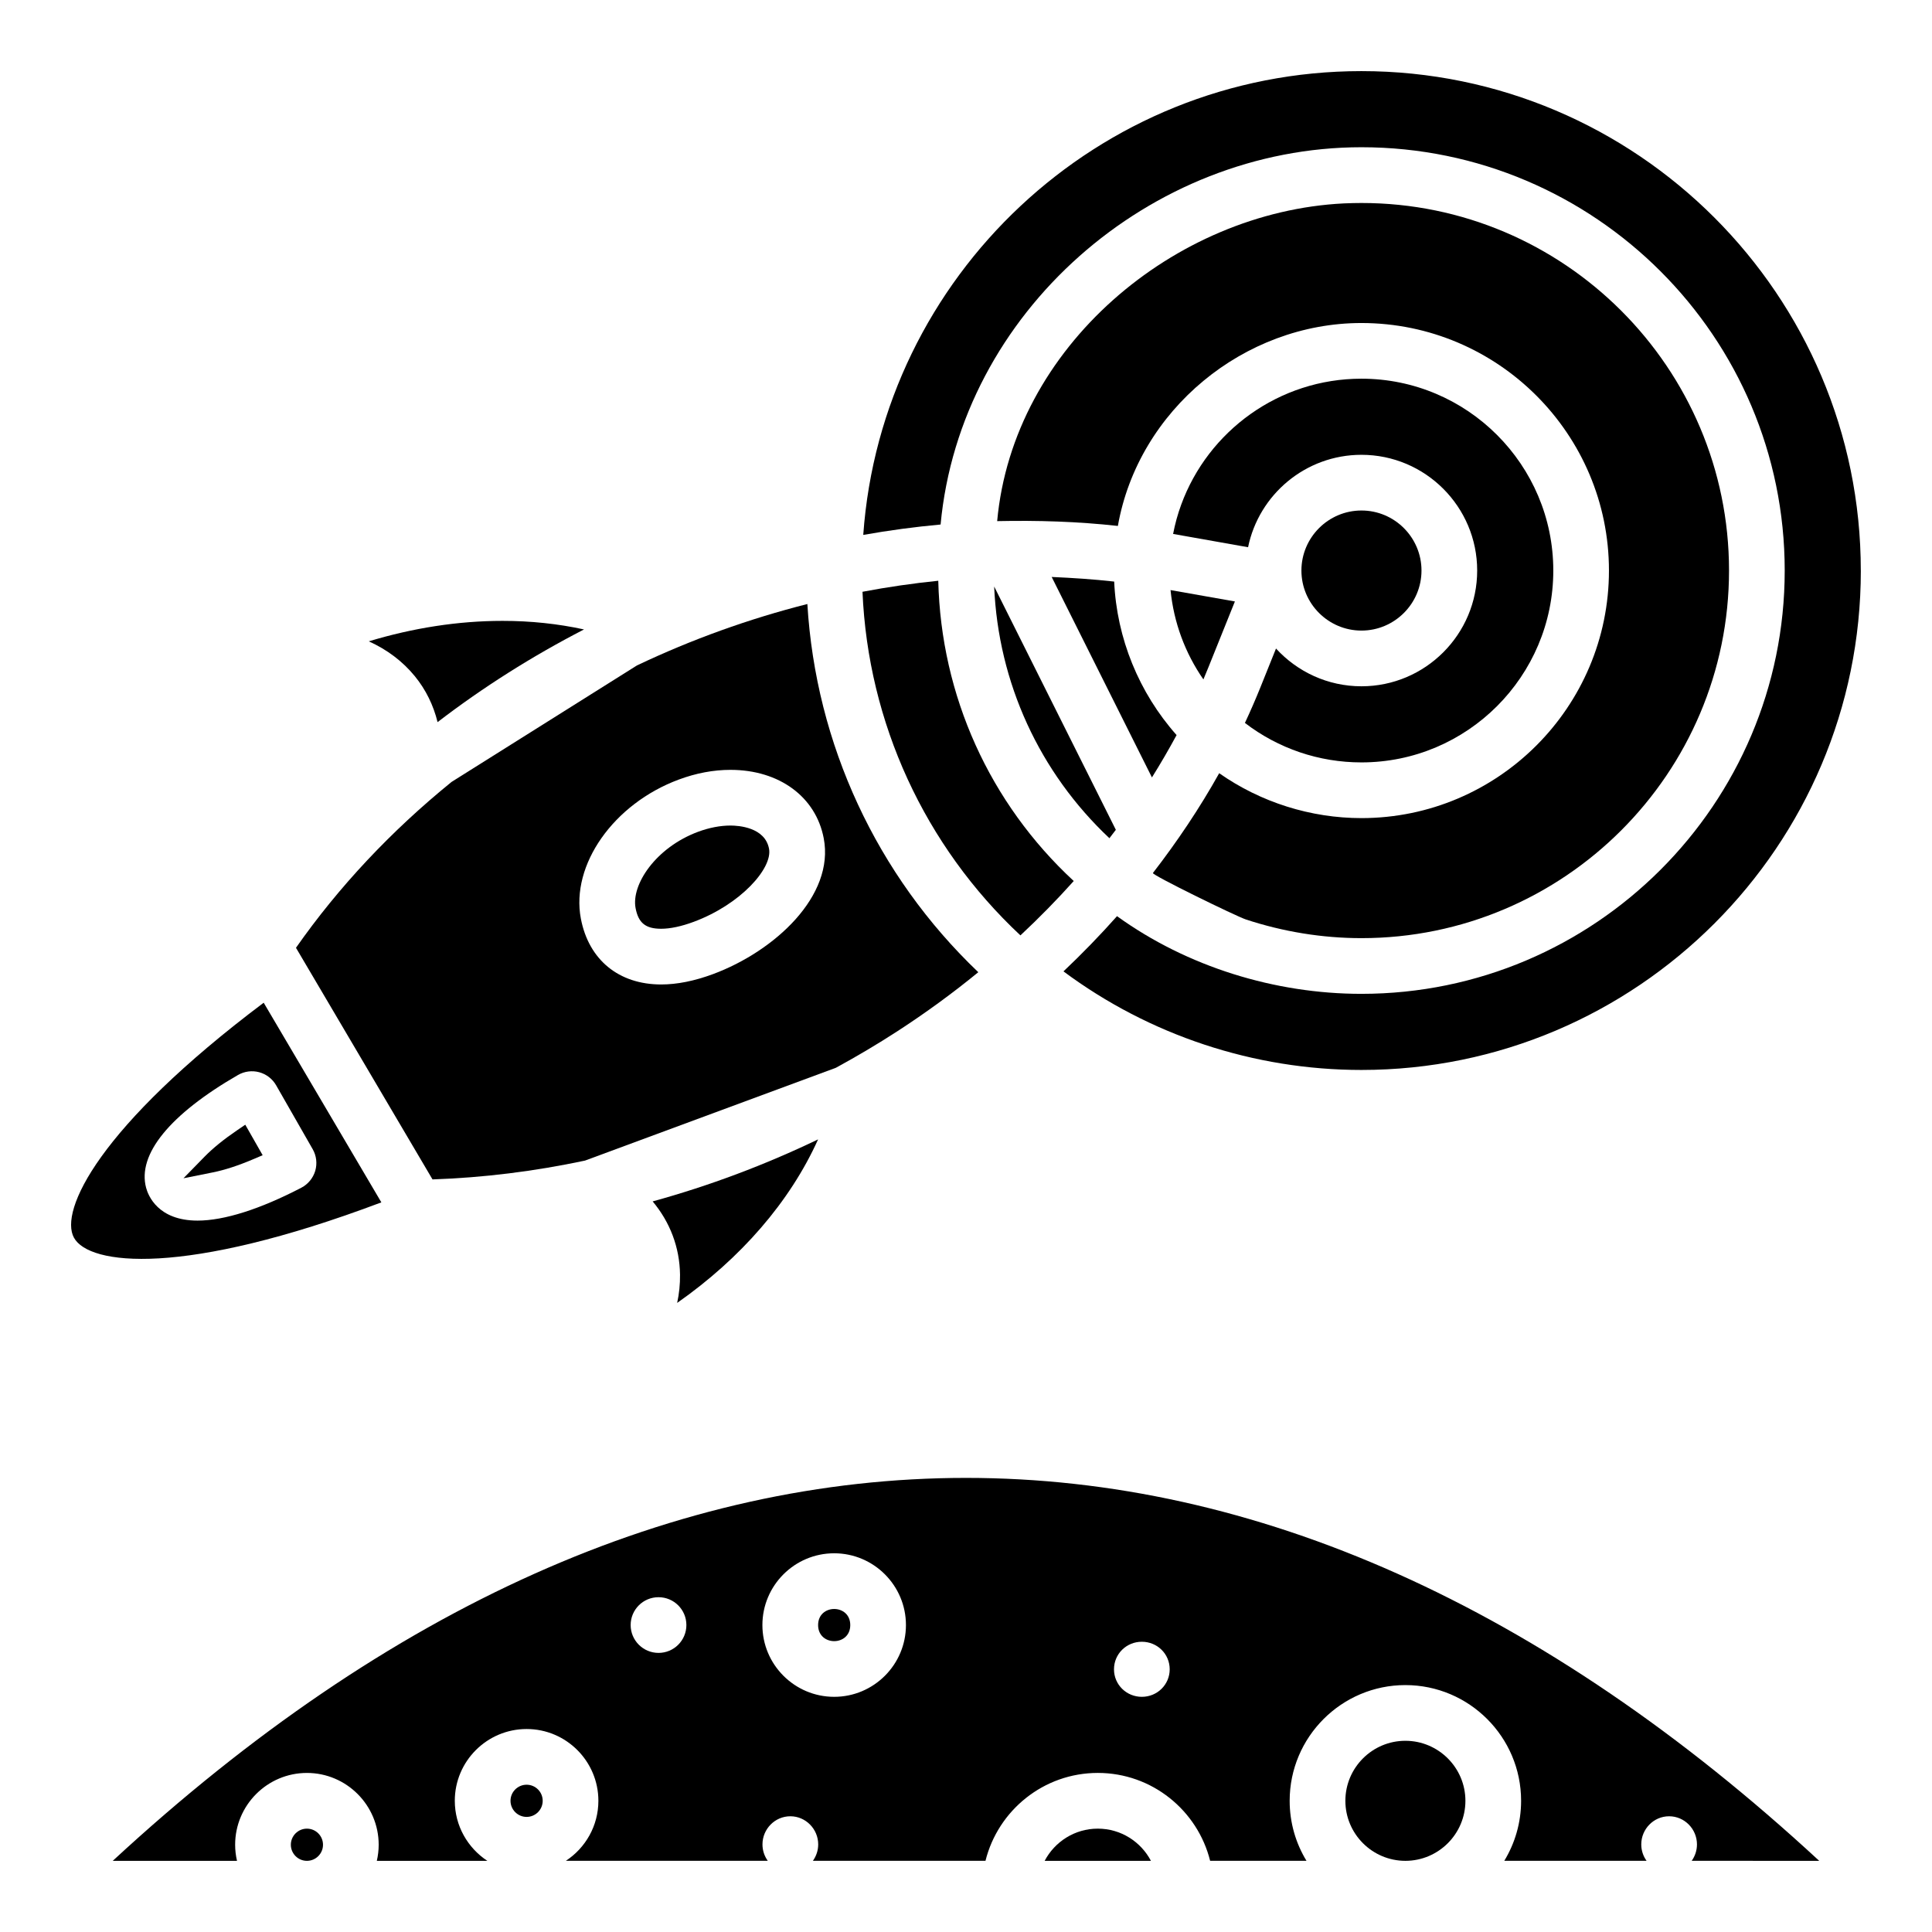
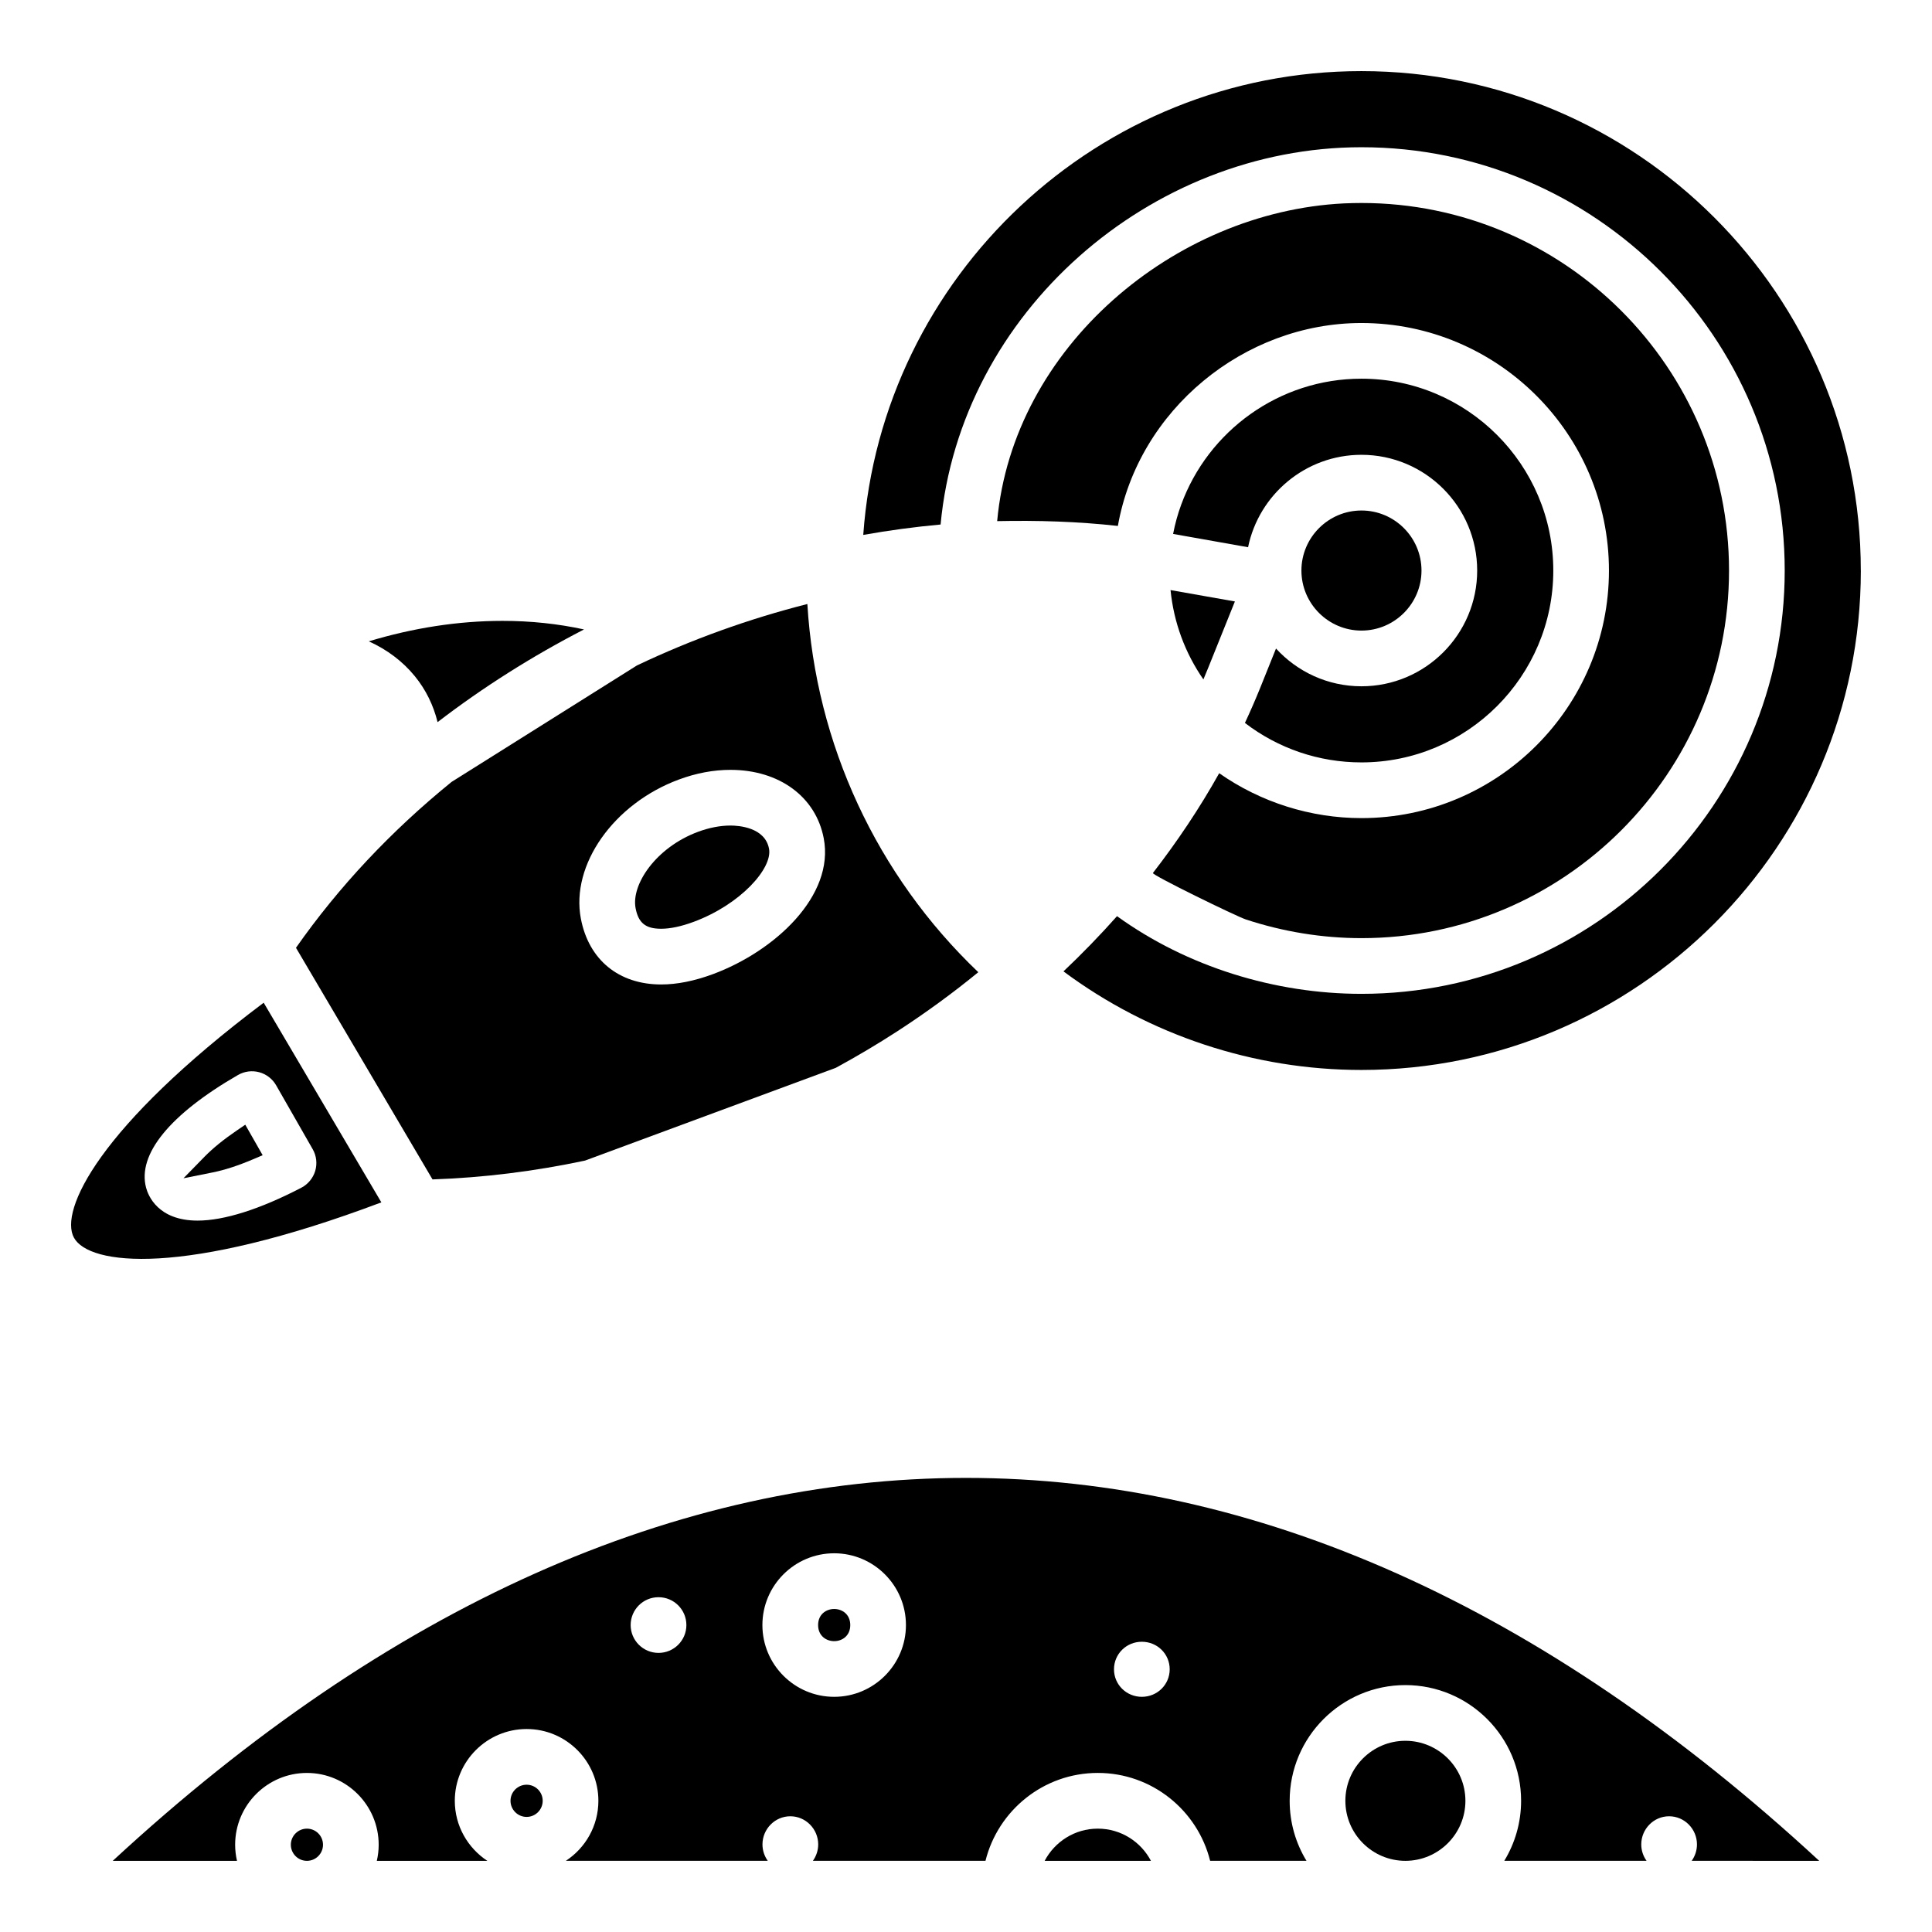
<svg xmlns="http://www.w3.org/2000/svg" fill="#000000" width="800px" height="800px" version="1.1" viewBox="144 144 512 512">
  <g>
    <path d="m209 442.06-2.203 1.5c-3.519 2.394-6.414 4.75-8.609 6.996l-5.566 5.695 7.809-1.562c3.106-0.621 6.68-1.785 10.633-3.465l2.543-1.082z" />
    <path d="m213.88 409.73c-43.711 32.867-54.207 55.113-50.281 62.277 4.004 7.293 28.988 10.422 81.465-9.367zm9.988 49.023c-10.953 5.699-20.469 8.719-27.512 8.719-10.5 0-13.098-6.66-13.637-8.699-2.371-8.848 6.289-19.465 24.363-29.895 1.703-0.973 3.719-1.238 5.609-0.727 1.898 0.512 3.512 1.762 4.488 3.465l9.684 16.926c1.004 1.742 1.238 3.816 0.68 5.746-0.574 1.914-1.895 3.531-3.676 4.465z" />
-     <path d="m360.8 445.95c-7.449 16.531-20.488 31.527-37.344 43.336 0.531-2.449 0.789-4.961 0.758-7.477-0.09-7.262-2.668-13.953-7.254-19.426 15.027-4.137 29.688-9.637 43.84-16.434z" />
    <path d="m298.77 310.81c-13.758 7.094-26.766 15.32-38.809 24.562-1.094-4.469-3.109-8.602-6.043-12.191-3.227-3.945-7.391-7.066-12.184-9.219 11.75-3.562 23.742-5.422 35.426-5.422 7.469-0.004 14.719 0.766 21.609 2.269z" />
    <path d="m357.96 304.07c-15.488 3.926-30.641 9.379-45.145 16.266l-49.141 30.879c-16.051 13.027-29.902 27.789-41.238 43.957l36.184 61.383c13.43-0.453 27.012-2.137 40.414-4.988l66.461-24.582c5.59-3.039 11.098-6.309 16.363-9.723 7.457-4.84 14.633-10.078 21.402-15.617-26.93-25.68-43.074-60.465-45.301-97.574zm-25.004 98.078c-4.91 1.82-9.523 2.746-13.738 2.746-11.238 0-19.199-6.523-21.285-17.457-2.715-14.25 8.68-30.434 25.938-36.84 4.594-1.711 9.211-2.578 13.707-2.578 12.922 0 22.621 7.125 24.719 18.137 2.918 15.219-12.945 29.898-29.34 35.992z" />
    <path d="m327.82 388.3c-3.219 1.199-6.188 1.832-8.602 1.832-4.133 0-6.031-1.535-6.781-5.461-1.191-6.219 5.324-16.059 16.57-20.242 2.914-1.082 5.875-1.652 8.57-1.652 2.125 0 9.141 0.441 10.223 6.141 0.988 5.164-7.519 14.762-19.98 19.383z" />
-     <path d="m428.55 377.48c-4.449 4.969-9.172 9.781-14.129 14.406-25.387-23.734-40.383-56.355-41.852-91.059 6.68-1.27 13.402-2.242 20.082-2.922 0.719 30.469 13.629 58.969 35.898 79.574z" />
-     <path d="m439.71 363.91c-0.098 0.129-0.207 0.266-0.305 0.395-0.461 0.609-0.926 1.23-1.398 1.832-18.539-17.426-29.453-41.211-30.543-66.707z" />
-     <path d="m455.81 338.8c-2.066 3.809-4.234 7.551-6.535 11.227l-26.566-53.125c5.535 0.242 11.051 0.602 16.562 1.219 0.676 15.035 6.57 29.461 16.539 40.68-0.375 0.688-9.969-11.219 0 0-0.375 0.688-9.969-11.219 0 0z" />
    <path d="m471.26 303.39-7.008 17.426c-0.434 1.082-0.887 2.164-1.34 3.238-4.859-7.008-7.852-15.094-8.707-23.676z" />
    <path d="m520.71 295.2c0 8.766-7.144 15.91-15.91 15.91s-15.91-7.144-15.91-15.91 7.144-15.91 15.91-15.91c8.766-0.004 15.91 7.141 15.91 15.91z" />
    <path d="m555.64 295.2c0 28.035-22.809 50.844-50.844 50.844-11.266 0-22.043-3.68-30.879-10.461 1.438-3.07 2.785-6.168 4.035-9.258l4.203-10.461c5.617 6.141 13.688 10.008 22.641 10.008 16.914 0 30.672-13.758 30.672-30.672s-13.758-30.672-30.672-30.672c-14.789 0-27.18 10.527-30.043 24.492l-19.867-3.523c0.508-2.641 1.215-5.231 2.144-7.754 7.152-19.551 25.957-33.387 47.762-33.387 28.039 0 50.848 22.809 50.848 50.844z" />
    <path d="m602.21 295.2c0 53.715-43.699 97.418-97.418 97.418-10.375 0-20.766-1.707-30.617-4.949-2.574-0.848-25.105-11.852-24.637-12.32 6.469-8.375 12.355-17.129 17.562-26.441 10.992 7.711 24.258 11.898 37.688 11.898 36.172 0 65.602-29.43 65.602-65.602s-29.43-65.602-65.602-65.602c-31.07 0-59.113 23.004-64.539 53.777-10.629-1.18-21.305-1.504-31.988-1.277 4.199-46.129 46.973-81.973 91.855-84.199 0.098 0 0.195 0 0.297-0.012 1.445-0.059 2.914-0.098 4.379-0.098 53.719-0.012 97.418 43.688 97.418 97.406z" />
    <path d="m637.14 295.2c0 72.973-59.375 132.35-132.35 132.35-28.496 0-56.227-9.219-78.957-26.125 4.969-4.703 9.711-9.594 14.188-14.633 18.594 13.426 41.895 20.586 64.766 20.586 61.855 0 112.18-50.32 112.18-112.18s-50.32-112.18-112.18-112.18c-55.91 0-106.26 43.711-111.52 99.984-6.82 0.621-13.668 1.543-20.496 2.754 4.859-68.566 62.289-122.91 132.01-122.91 72.977 0 132.35 59.375 132.35 132.35z" />
    <path d="m369.33 574.66c0 5.68-8.523 5.68-8.523 0 0-5.684 8.523-5.684 8.523 0" />
    <path d="m532.35 621.23c0 8.766-7.133 15.902-15.902 15.91h-0.02c-8.766-0.012-15.891-7.144-15.891-15.91s7.133-15.902 15.902-15.902c8.773 0.004 15.91 7.137 15.91 15.902z" />
    <path d="m449.01 637.14h-28.164c2.668-5.066 7.969-8.531 14.082-8.531 6.113 0 11.414 3.461 14.082 8.531z" />
    <path d="m287.82 621.23c0 2.352-1.91 4.269-4.262 4.269-2.352 0-4.269-1.918-4.269-4.269 0-2.352 1.918-4.262 4.269-4.262 2.356 0.004 4.262 1.91 4.262 4.262z" />
    <path d="m229.6 632.88c0 2.344-1.91 4.262-4.262 4.262-1.18 0-2.242-0.48-3.012-1.25-0.766-0.777-1.25-1.84-1.25-3.012 0-2.352 1.91-4.269 4.262-4.269 2.356 0 4.262 1.918 4.262 4.269z" />
    <path d="m626.11 637.14c-146.36-135.31-305.87-135.31-452.23 0h32.926c-0.316-1.379-0.492-2.793-0.492-4.262 0-10.488 8.531-19.031 19.02-19.031 10.488 0 19.02 8.543 19.02 19.031 0 1.465-0.176 2.883-0.492 4.262h29.285c-5.176-3.406-8.621-9.258-8.621-15.91 0-10.488 8.543-19.02 19.031-19.02 10.488-0.004 19.02 8.527 19.02 19.016 0 6.652-3.434 12.508-8.621 15.91h53.512c-0.887-1.23-1.406-2.734-1.406-4.348 0-4.074 3.297-7.457 7.379-7.457h0.012c4.074 0 7.379 3.387 7.379 7.457 0 1.613-0.531 3.121-1.406 4.348h45.738c3.316-13.352 15.398-23.293 29.766-23.293 14.367 0 26.449 9.938 29.766 23.293h25.535c-2.832-4.644-4.457-10.086-4.457-15.91 0-16.906 13.758-30.66 30.66-30.66 16.914 0 30.672 13.758 30.672 30.66 0 5.824-1.633 11.266-4.457 15.91h37.707c-0.887-1.23-1.406-2.734-1.406-4.348 0-4.074 3.297-7.457 7.371-7.457h0.012c4.082 0 7.379 3.387 7.379 7.457 0 1.613-0.523 3.121-1.398 4.348zm-307.59-55.105c-4.082 0-7.391-3.305-7.391-7.379 0-4.074 3.297-7.379 7.379-7.379h0.012c4.074 0 7.379 3.305 7.379 7.379 0 4.074-3.305 7.379-7.379 7.379zm46.543 11.641c-10.488 0-19.02-8.531-19.02-19.02 0-10.488 8.531-19.02 19.02-19.02 10.488 0 19.02 8.531 19.02 19.02 0 10.488-8.531 19.02-19.02 19.02zm81.535 0c-4.074 0-7.379-3.219-7.379-7.293 0-4.082 3.297-7.301 7.371-7.301h0.012c4.082 0 7.379 3.219 7.379 7.301-0.004 4.074-3.301 7.293-7.383 7.293z" />
  </g>
</svg>